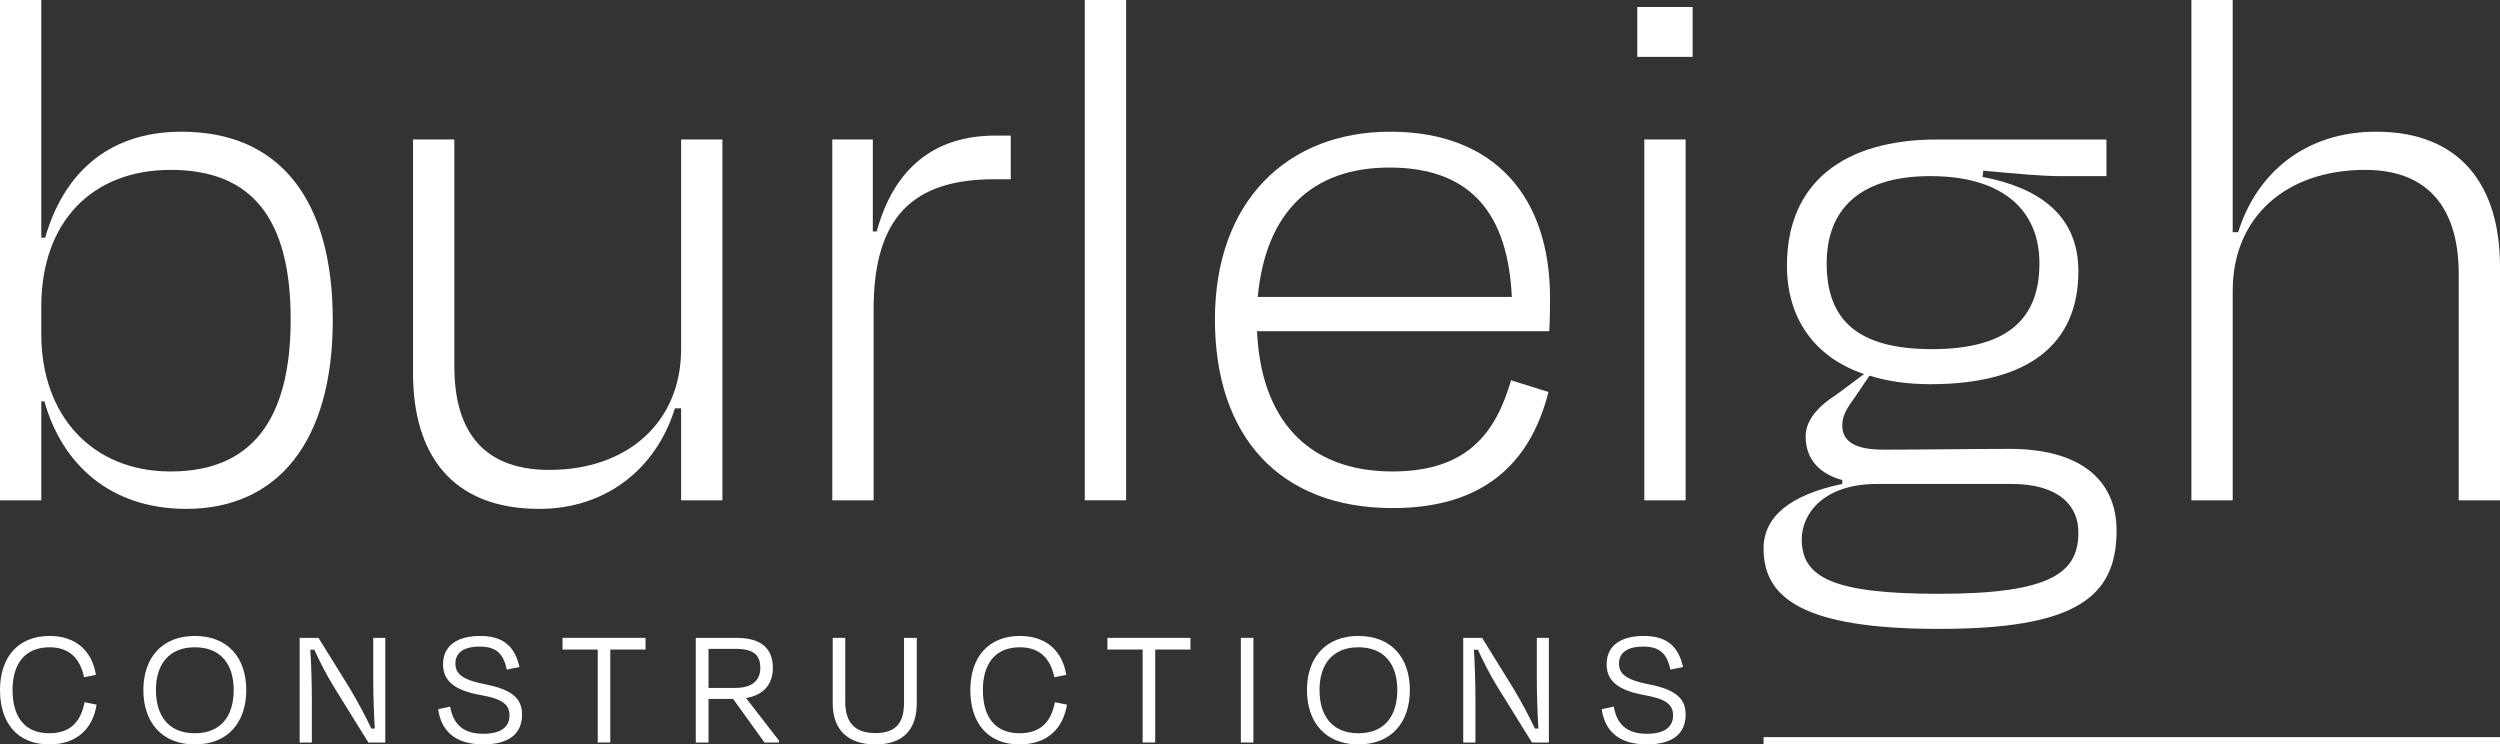
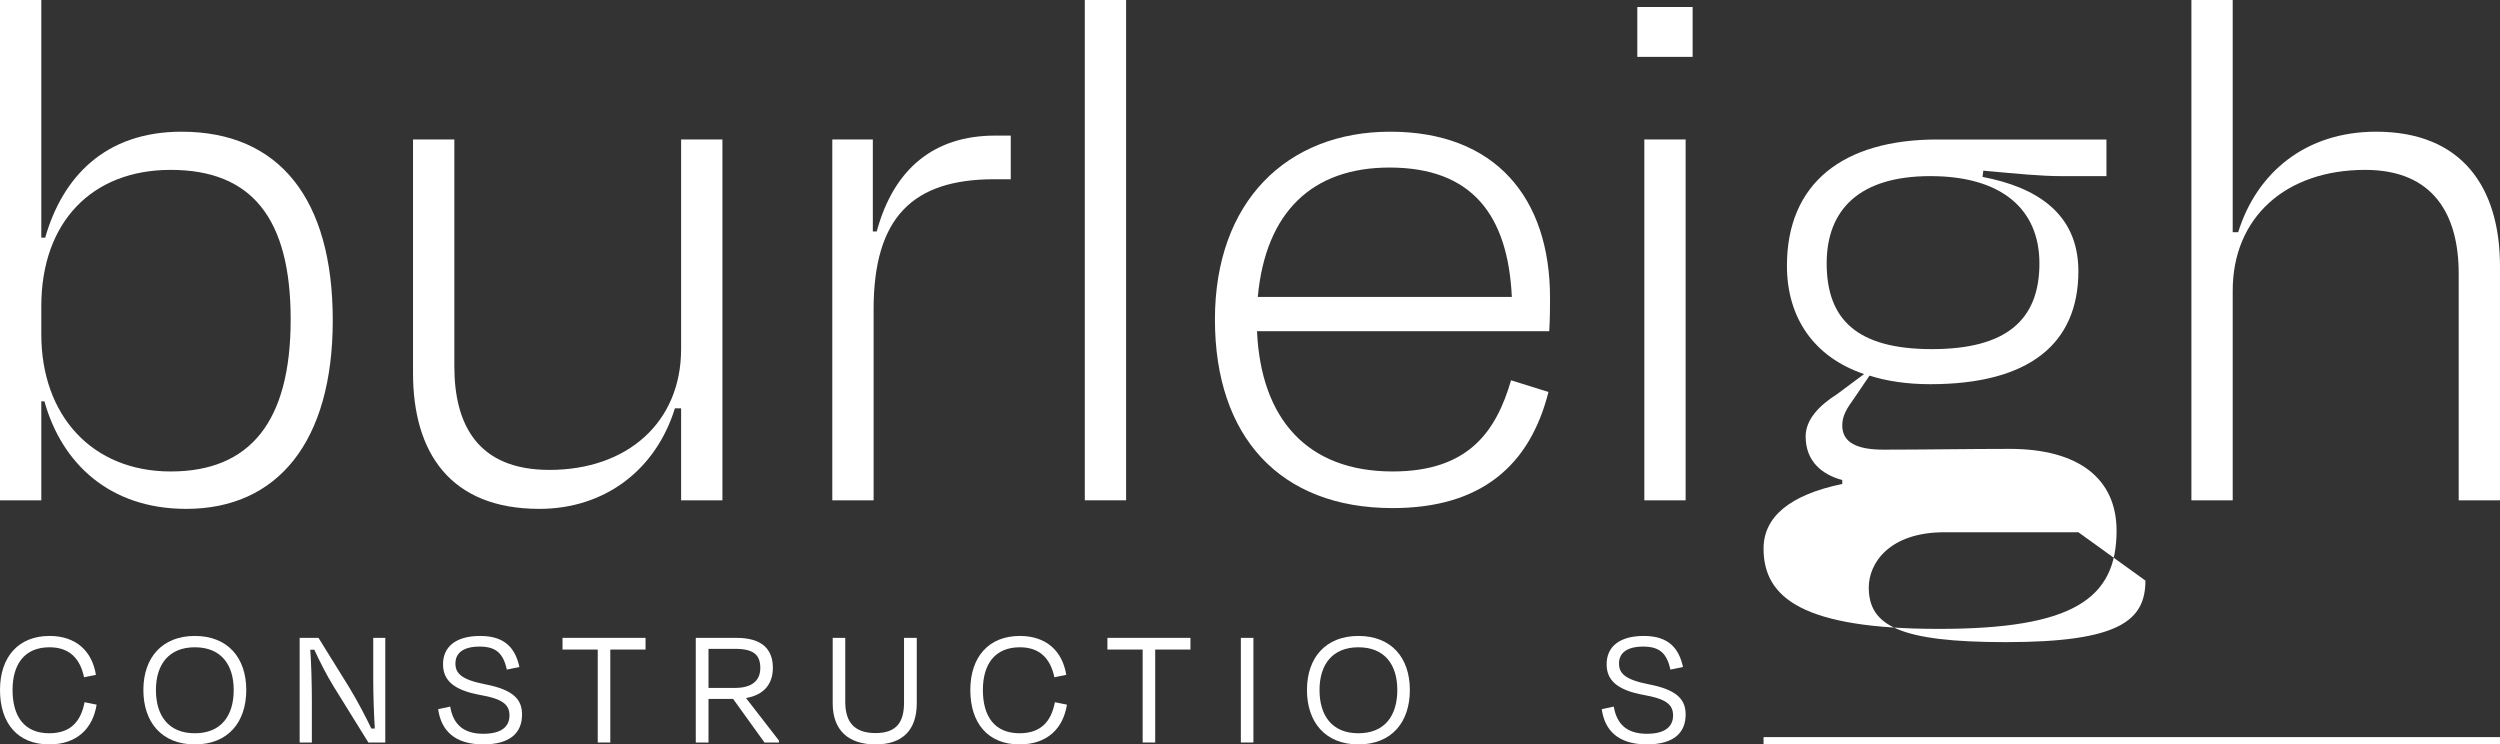
<svg xmlns="http://www.w3.org/2000/svg" id="Capa_2" viewBox="0 0 1000 297.768">
  <rect x="0" y="0" width="1000" height="297.768" fill="#333333" stroke="none" />
  <g id="Components">
    <g id="_6e44ae10-a152-442f-ac85-f7d3f7c2ac61_5">
      <g>
        <g>
          <path d="m16.521,95.072h1.558c6.858-24.003,23.692-42.391,54.551-42.391,39.276,0,60.473,27.119,60.473,75.433,0,48.63-22.132,75.436-58.602,75.436-30.861,0-49.875-18.389-56.733-43.016h-1.247v39.589H0V0h16.521v95.072Zm99.749,32.73c0-40.522-15.586-59.85-48.004-59.85-31.483,0-51.745,20.886-51.745,54.553v11.219c0,32.419,20.262,54.864,51.745,54.864,31.796,0,48.004-19.95,48.004-60.786Z" style="fill:#fff;" />
          <path d="m272.443,163.338h-2.494c-7.481,24.314-27.741,40.211-54.239,40.211-35.536,0-50.497-22.442-50.497-54.239V55.797h16.522v90.708c0,23.381,9.35,41.458,38.028,41.458,31.172,0,52.68-19.014,52.68-48.313V55.797h16.522v144.324h-16.522v-36.783Z" style="fill:#fff;" />
          <path d="m332.92,200.121V55.797h16.211v36.783h1.558c6.858-25.25,23.067-38.341,47.38-38.341h6.233v17.455h-6.544c-32.419,0-48.316,14.961-48.316,52.055v76.372h-16.522Z" style="fill:#fff;" />
          <path d="m450.439,200.121h-16.519V0h16.519v200.121Z" style="fill:#fff;" />
          <path d="m485.972,127.802c0-47.069,28.678-75.122,70.138-75.122,42.08,0,63.9,26.494,63.9,66.394,0,2.805,0,8.417-.311,13.405h-116.894c1.558,34.911,19.95,56.108,54.239,56.108,30.55,0,41.458-16.208,47.38-36.472l14.964,4.678c-7.481,29.611-27.119,46.444-62.344,46.444-45.2,0-71.072-28.678-71.072-75.436Zm17.144-9.039h101.622c-1.558-32.73-15.897-51.744-48.941-51.744-30.858,0-49.561,17.767-52.68,51.744Z" style="fill:#fff;" />
          <path d="m654.924,22.755V2.805h22.133v19.95h-22.133Zm2.805,177.365V55.797h16.522v144.324h-16.522Z" style="fill:#fff;" />
-           <path d="m775.559,251.554c-53.927,0-70.136-12.155-70.136-32.105,0-12.78,10.597-21.511,31.483-25.875v-1.558c-8.105-2.18-14.65-7.481-14.65-17.455,0-6.858,5.608-12.469,12.466-16.833l10.911-8.103c-20.261-6.858-30.858-22.755-30.858-43.33,0-33.041,22.442-50.497,60.158-50.497h67.644v14.65h-18.081c-8.103,0-17.455-.936-31.172-2.183l-.311,2.494c21.197,4.053,38.341,14.339,38.341,37.719,0,28.989-19.639,45.197-59.225,45.197-9.353,0-17.458-1.244-24.317-3.428l-5.922,8.728c-3.117,4.364-4.986,7.169-4.986,11.222,0,6.858,5.922,9.664,16.519,9.664,16.522,0,34.289-.311,50.5-.311,27.43,0,42.705,11.844,42.705,32.73,0,27.119-17.144,39.275-71.072,39.275Zm55.797-38.653c0-10.597-7.792-19.328-26.808-19.328h-53.614c-21.822,0-30.236,12.158-30.236,22.133,0,15.275,12.466,21.819,54.861,21.819,45.511,0,55.797-8.728,55.797-24.625Zm-100.686-107.541c0,22.442,12.158,34.289,42.083,34.289,29.614,0,43.016-11.536,43.016-34.289,0-21.822-15.275-34.914-43.639-34.914s-41.461,13.403-41.461,34.914Z" style="fill:#fff;" />
+           <path d="m775.559,251.554c-53.927,0-70.136-12.155-70.136-32.105,0-12.78,10.597-21.511,31.483-25.875v-1.558c-8.105-2.18-14.65-7.481-14.65-17.455,0-6.858,5.608-12.469,12.466-16.833l10.911-8.103c-20.261-6.858-30.858-22.755-30.858-43.33,0-33.041,22.442-50.497,60.158-50.497h67.644v14.65h-18.081c-8.103,0-17.455-.936-31.172-2.183l-.311,2.494c21.197,4.053,38.341,14.339,38.341,37.719,0,28.989-19.639,45.197-59.225,45.197-9.353,0-17.458-1.244-24.317-3.428l-5.922,8.728c-3.117,4.364-4.986,7.169-4.986,11.222,0,6.858,5.922,9.664,16.519,9.664,16.522,0,34.289-.311,50.5-.311,27.43,0,42.705,11.844,42.705,32.73,0,27.119-17.144,39.275-71.072,39.275Zm55.797-38.653h-53.614c-21.822,0-30.236,12.158-30.236,22.133,0,15.275,12.466,21.819,54.861,21.819,45.511,0,55.797-8.728,55.797-24.625Zm-100.686-107.541c0,22.442,12.158,34.289,42.083,34.289,29.614,0,43.016-11.536,43.016-34.289,0-21.822-15.275-34.914-43.639-34.914s-41.461,13.403-41.461,34.914Z" style="fill:#fff;" />
          <path d="m893.081,200.121h-16.519V0h16.519v92.891h2.183c7.481-24.003,27.119-40.211,55.172-40.211,34.289,0,49.564,22.13,49.564,53.925v93.516h-16.519v-90.711c0-23.378-9.975-41.458-37.408-41.458-31.794,0-52.991,19.017-52.991,48.316v83.852Z" style="fill:#fff;" />
          <line x1="745.634" y1="149.624" x2="747.815" y2="150.246" style="fill:#fff;" />
        </g>
        <rect x="705.424" y="294.845" width="294.576" height="2.923" style="fill:#fff;" />
      </g>
      <g>
        <path d="m0,276.004c0-13.187,7.323-21.627,19.81-21.627,10.534,0,17.022,5.999,18.556,15.555l-4.742.977c-1.607-7.673-6.001-11.998-13.814-11.998-10.046,0-14.788,6.836-14.788,17.092,0,10.604,4.742,17.299,14.649,17.299,8.372,0,12.627-4.465,14.161-12.417l4.815.977c-1.534,9.697-8.023,15.905-18.976,15.905-12.695,0-19.67-8.58-19.67-21.764Z" style="fill:#fff;" />
        <path d="m57.35,276.004c0-12.907,7.463-21.627,20.58-21.627,13.184,0,20.577,8.72,20.577,21.627,0,12.835-7.253,21.764-20.577,21.764-13.257,0-20.58-8.93-20.58-21.764Zm36.135,0c0-10.116-5.024-17.092-15.555-17.092-10.466,0-15.558,6.976-15.558,17.092,0,10.184,4.952,17.299,15.558,17.299s15.555-7.116,15.555-17.299Z" style="fill:#fff;" />
        <path d="m133.466,274.607c-2.861-4.605-5.652-10.186-7.743-14.718h-1.607c.42,5.859.627,14.161.627,20.44v16.672h-4.882v-41.857h7.535l12.207,19.673c3.488,5.789,6.836,12.137,8.93,16.602h1.394c-.347-5.582-.627-13.394-.627-19.603v-16.672h4.815v41.857h-6.768l-13.881-22.394Z" style="fill:#fff;" />
        <path d="m175.261,283.677l4.812-1.047c1.187,7.046,5.232,10.883,13.254,10.883,7.325,0,10.466-2.931,10.466-7.325,0-4.465-2.931-6.626-11.51-8.162-11.373-2.021-15.071-6.279-15.071-12.347,0-6.836,4.955-11.3,14.861-11.3s14.021,4.882,15.695,12.417l-5.022,1.047c-1.397-6.071-3.908-9.209-10.883-9.209-6.559,0-9.697,2.581-9.697,6.766,0,3.838,2.231,6.419,11.79,8.302,11.788,2.234,14.858,6.349,14.858,12.137,0,7.118-4.535,11.93-15.628,11.93-11.441-.07-16.742-5.652-17.926-14.091Z" style="fill:#fff;" />
        <path d="m225.008,255.144h33.207v4.675h-14.094v37.182h-5.022v-37.182h-14.091v-4.675Z" style="fill:#fff;" />
        <path d="m293.239,279.562h-9.836v17.439h-5.094v-41.857h16.255c10.256,0,14.581,4.535,14.581,11.998,0,6.559-3.698,10.883-10.743,12.07l13.184,17.022v.767h-5.789l-12.557-17.439Zm-9.836-20.023v15.625h10.673c6.349,0,10.044-2.651,10.044-7.953,0-5.092-2.441-7.673-10.044-7.673h-10.673Z" style="fill:#fff;" />
        <path d="m361.612,281.096v-25.952h5.094v26.162c0,10.743-5.721,16.462-16.465,16.462-10.813,0-17.162-5.582-17.162-16.462v-26.162h5.024v25.532c0,7.325,2.858,12.557,12.137,12.557,8.79,0,11.37-4.882,11.37-12.137Z" style="fill:#fff;" />
        <path d="m388.128,276.004c0-13.187,7.325-21.627,19.813-21.627,10.534,0,17.022,5.999,18.556,15.555l-4.742.977c-1.607-7.673-6.001-11.998-13.814-11.998-10.046,0-14.788,6.836-14.788,17.092,0,10.604,4.742,17.299,14.649,17.299,8.372,0,12.627-4.465,14.161-12.417l4.815.977c-1.534,9.697-8.023,15.905-18.976,15.905-12.697,0-19.673-8.58-19.673-21.764Z" style="fill:#fff;" />
        <path d="m442.97,255.144h33.207v4.675h-14.094v37.182h-5.022v-37.182h-14.091v-4.675Z" style="fill:#fff;" />
        <path d="m496.34,297.001v-41.857h5.024v41.857h-5.024Z" style="fill:#fff;" />
        <path d="m522.784,276.004c0-12.907,7.465-21.627,20.58-21.627,13.187,0,20.58,8.72,20.58,21.627,0,12.835-7.256,21.764-20.58,21.764-13.254,0-20.58-8.93-20.58-21.764Zm36.138,0c0-10.116-5.024-17.092-15.558-17.092-10.464,0-15.555,6.976-15.555,17.092,0,10.184,4.952,17.299,15.555,17.299s15.558-7.116,15.558-17.299Z" style="fill:#fff;" />
-         <path d="m598.9,274.607c-2.861-4.605-5.652-10.186-7.743-14.718h-1.604c.417,5.859.627,14.161.627,20.44v16.672h-4.885v-41.857h7.535l12.207,19.673c3.488,5.789,6.838,12.137,8.93,16.602h1.397c-.35-5.582-.63-13.394-.63-19.603v-16.672h4.815v41.857h-6.766l-13.884-22.394Z" style="fill:#fff;" />
        <path d="m640.697,283.677l4.812-1.047c1.187,7.046,5.232,10.883,13.254,10.883,7.325,0,10.466-2.931,10.466-7.325,0-4.465-2.931-6.626-11.51-8.162-11.373-2.021-15.071-6.279-15.071-12.347,0-6.836,4.955-11.3,14.861-11.3s14.021,4.882,15.695,12.417l-5.022,1.047c-1.397-6.071-3.908-9.209-10.883-9.209-6.559,0-9.697,2.581-9.697,6.766,0,3.838,2.231,6.419,11.79,8.302,11.788,2.234,14.858,6.349,14.858,12.137,0,7.118-4.535,11.93-15.625,11.93-11.443-.07-16.745-5.652-17.929-14.091Z" style="fill:#fff;" />
      </g>
    </g>
  </g>
</svg>